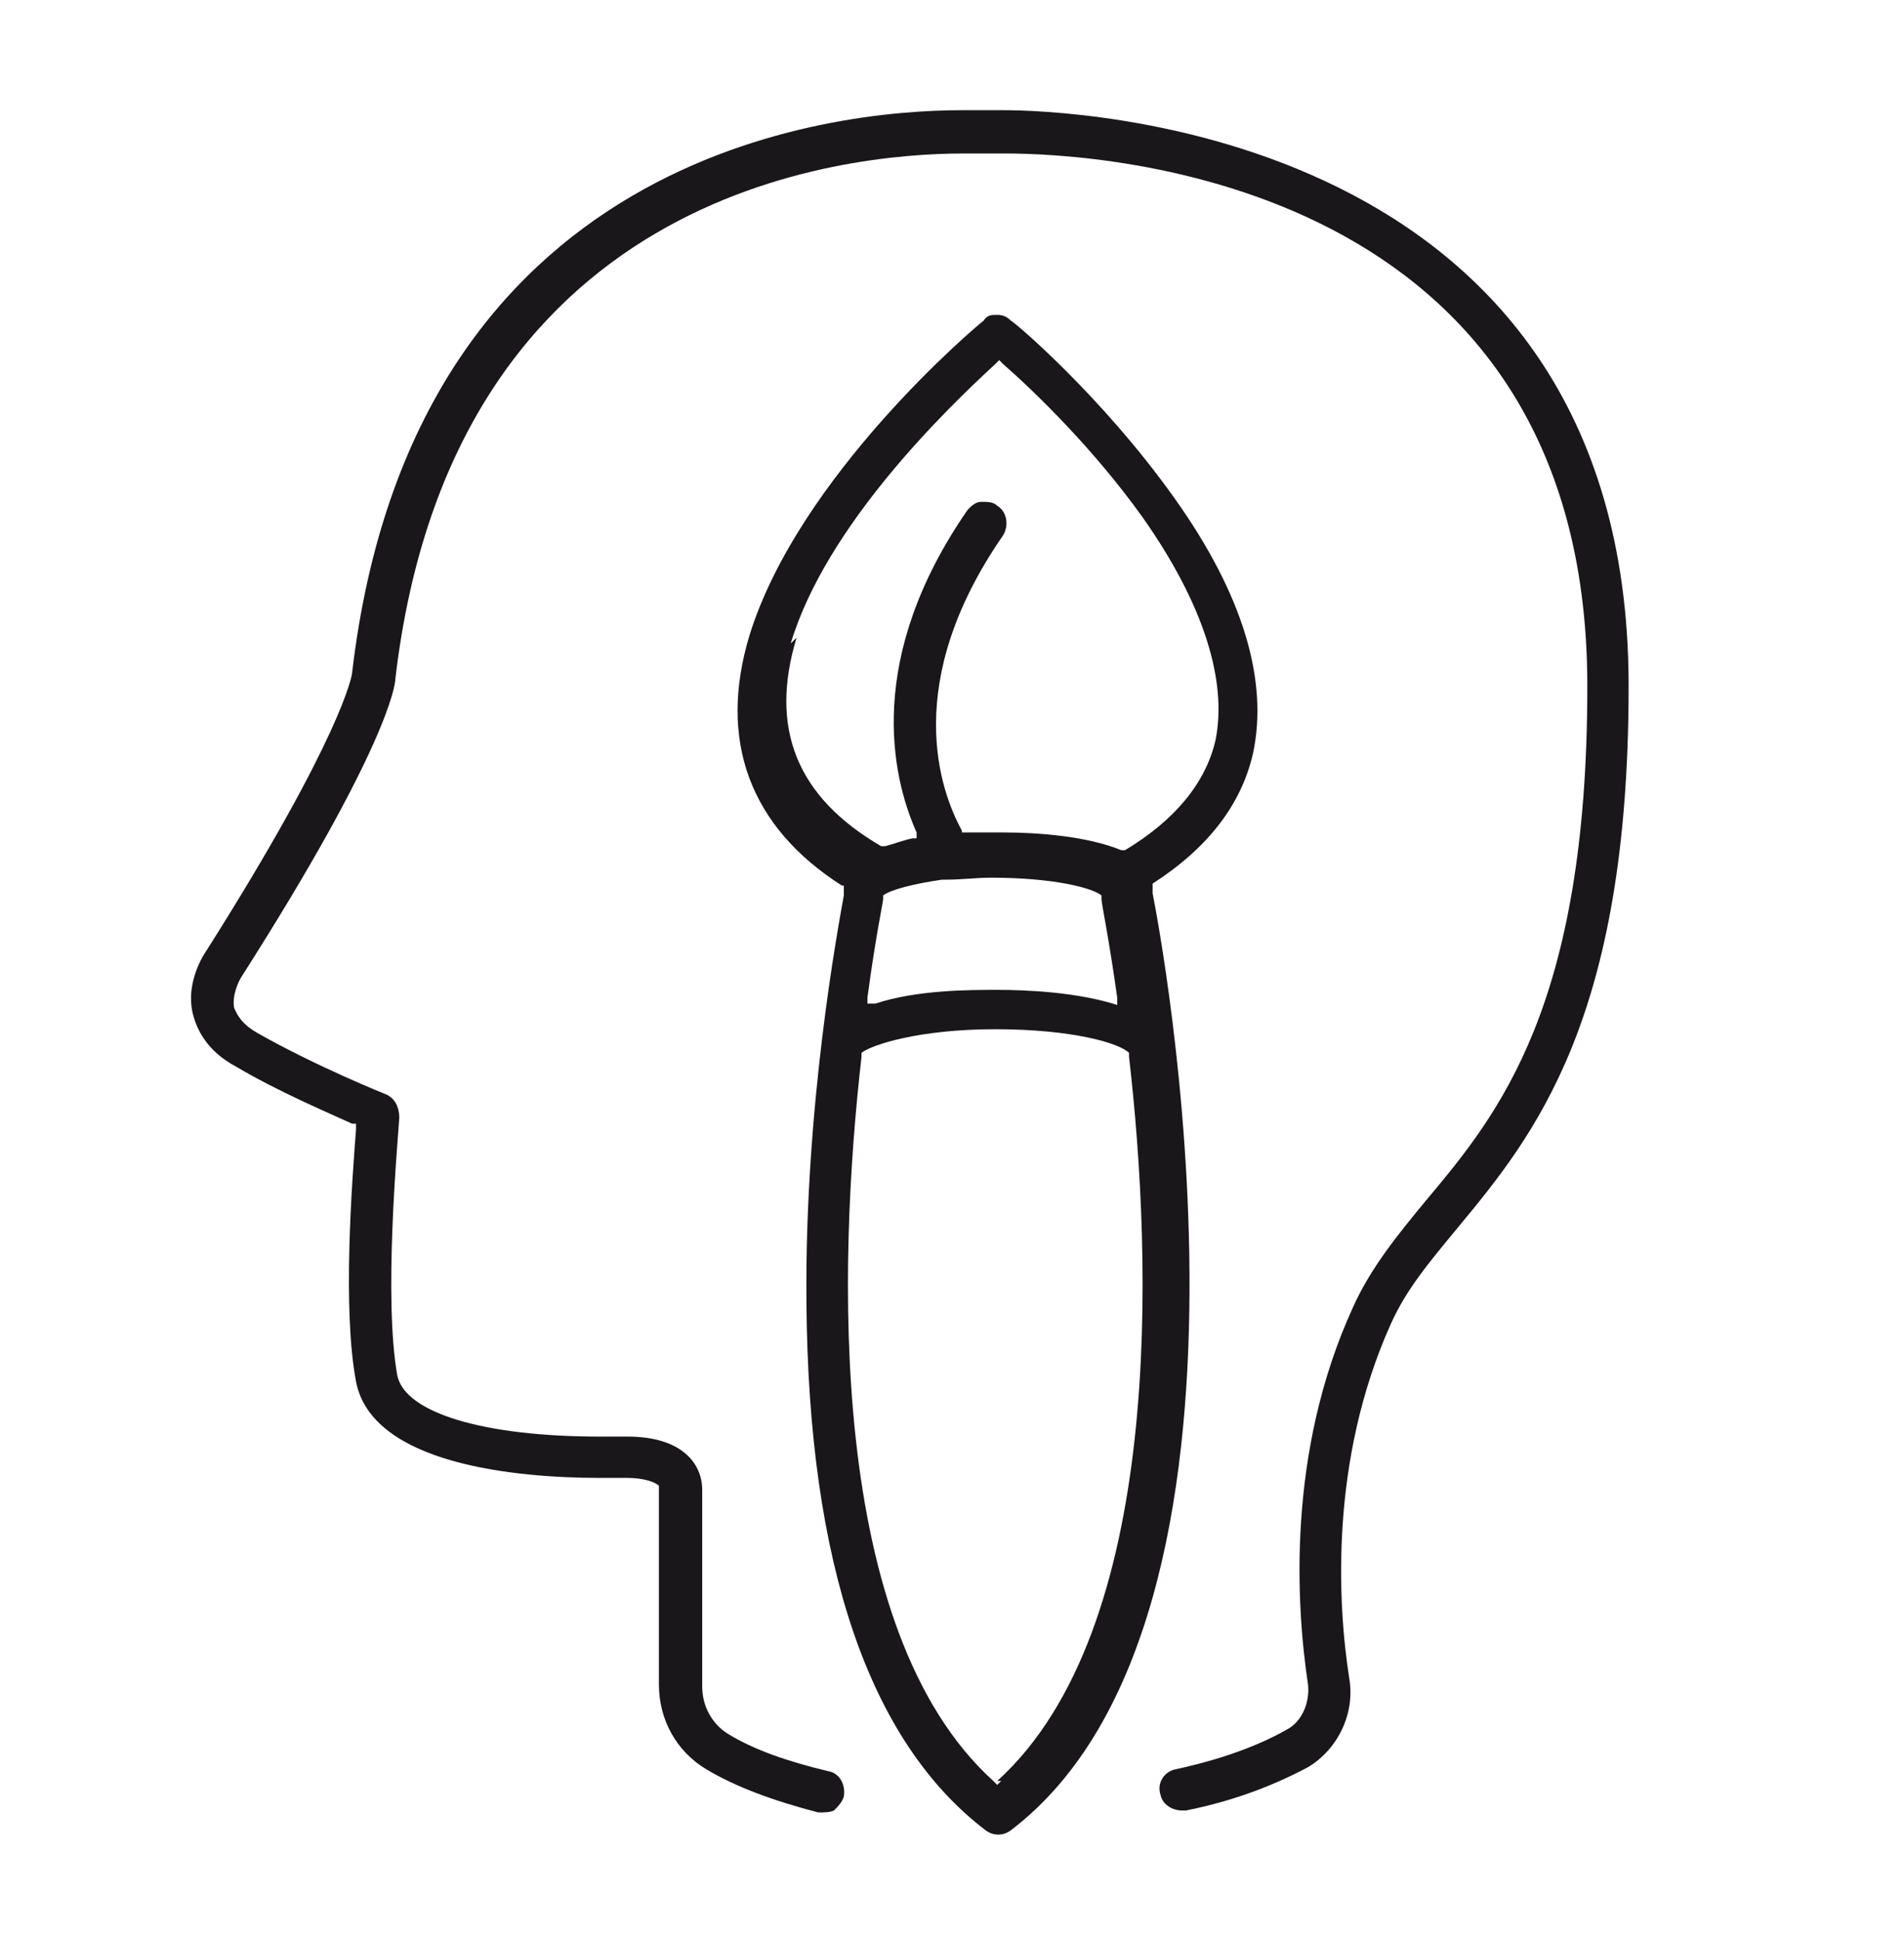
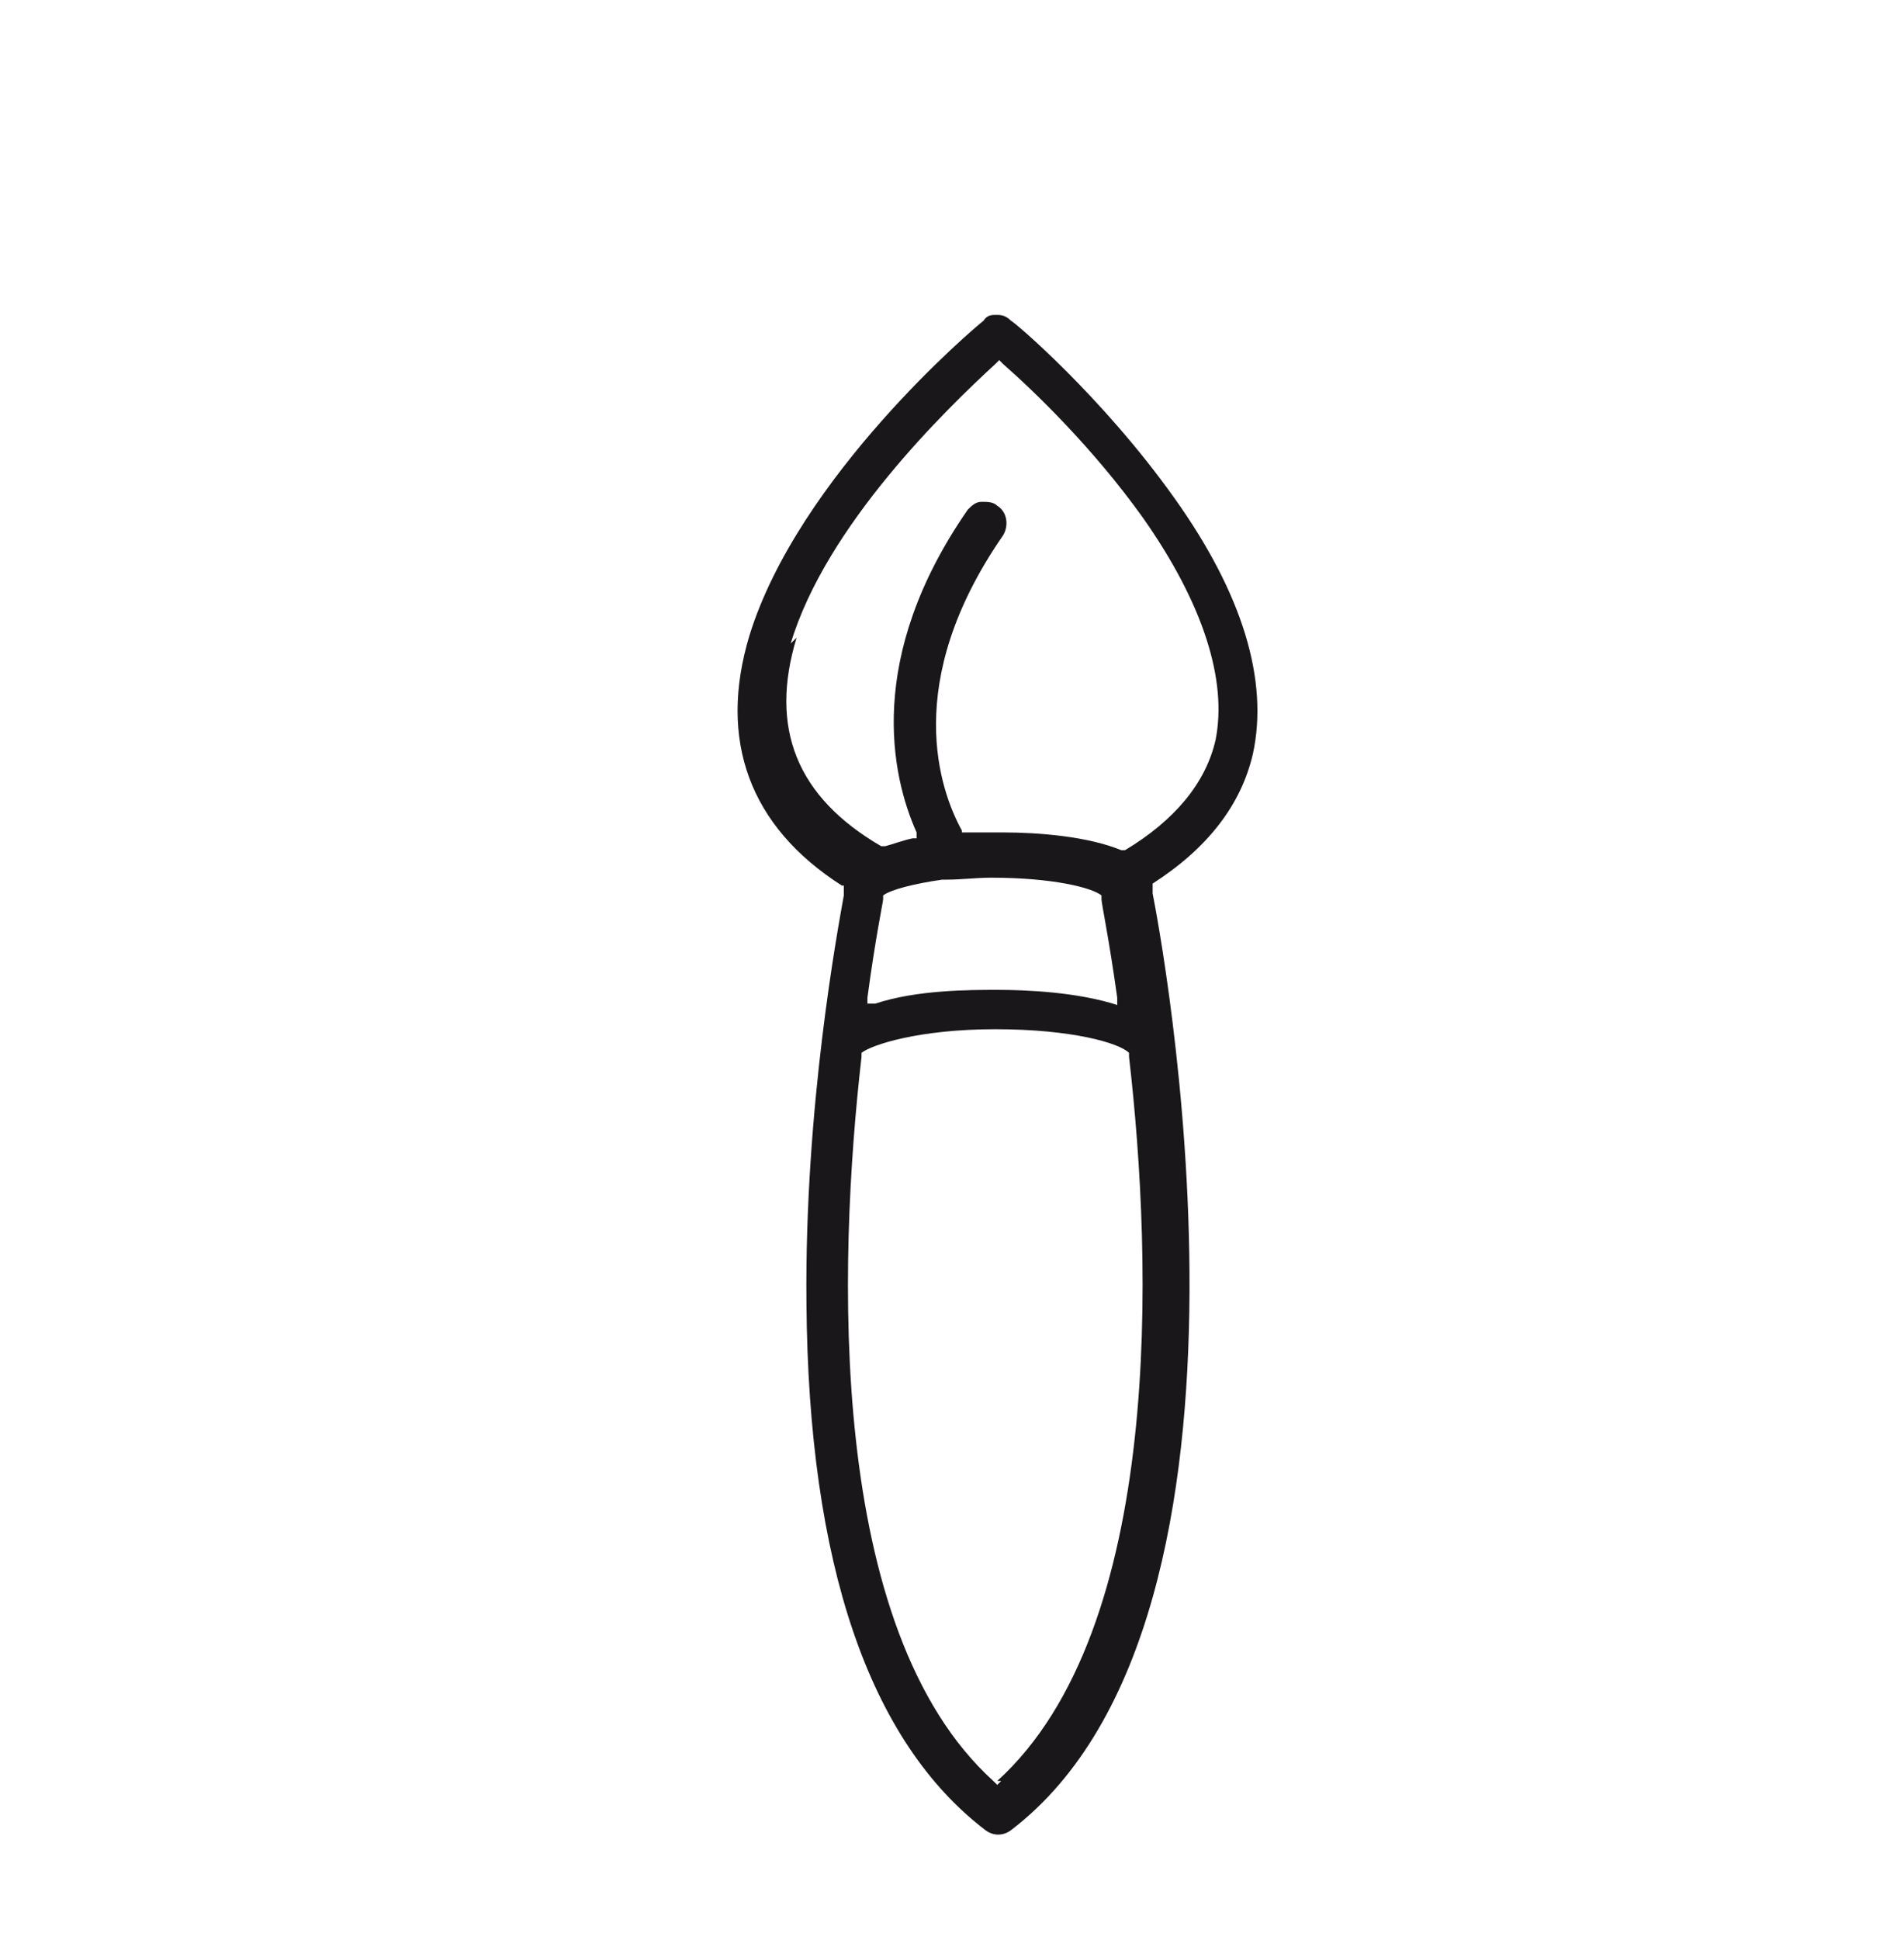
<svg xmlns="http://www.w3.org/2000/svg" id="b" viewBox="0 0 96.8 98.6">
  <defs>
    <style>.d{fill:#1a171b;}</style>
  </defs>
-   <path class="d" d="m51,5.6c-.1,0-.2,0-.4,0h-.2c-.4,0-.9,0-1.5,0-6.5,0-27.9,2.1-31,28.6,0,.1-.5,3.2-7.4,14.1,0,0-1.1,1.5-.7,3.2.2.8.7,1.9,2.2,2.7,2.2,1.3,4.6,2.3,5.9,2.9h.2c0,0,0,.3,0,.3-.2,2.6-.7,9.1,0,12.8.8,4.2,8.1,4.9,12.4,4.9s1.1,0,1.2,0c0,0,.1,0,.2,0,.8,0,1.4.2,1.6.4h0v10.1c0,1.8.9,3.4,2.4,4.3,1.5.9,3.4,1.6,5.7,2.2.3,0,.6,0,.8-.1.2-.2.4-.4.5-.7.1-.6-.2-1.2-.8-1.3-2.1-.5-3.8-1.1-5.1-1.9-.8-.5-1.3-1.4-1.3-2.4v-10c0-1.3-1-2.7-3.8-2.7s-.3,0-.4,0c0,0-.4,0-1,0-5.9,0-9.9-1.2-10.3-3.1-.7-3.9,0-11.6.1-13.1,0-.5-.2-1-.7-1.2,0,0-3.5-1.4-6.5-3.1-.7-.4-1-.8-1.2-1.3-.1-.6.2-1.3.4-1.6,7.4-11.6,7.8-14.8,7.8-15.1,2.9-24.8,22.8-26.7,28.9-26.7s1,0,1.4,0h.3c.2,0,.3,0,.4,0,4.9,0,29.5,1.3,29.6,26.9v.2c0,16.2-4.5,21.7-8.2,26.1-1.4,1.7-2.8,3.4-3.7,5.4-3.4,7.4-2.9,15.2-2.3,19.2.1.9-.3,1.9-1.1,2.3-1.4.8-3.3,1.5-5.6,2-.6.1-1,.7-.8,1.3.1.5.6.8,1.1.8s.2,0,.2,0c2.5-.5,4.5-1.3,6.2-2.2,1.5-.9,2.4-2.7,2.1-4.5-.6-3.8-1-11.1,2.1-18,.8-1.8,2-3.2,3.4-4.9,3.9-4.7,8.7-10.6,8.7-27.5v-.2c-.1-28.3-28.6-29.1-31.8-29.1Z" />
  <path class="d" d="m58.6,45.3h0c0,0,0-.2,0-.2v-.2c0,0,0,0,0,0,2.8-1.8,4.5-4,5.1-6.6.8-3.7-.5-8.1-4-13-3.7-5.2-8.2-9-8.3-9-.2-.2-.4-.3-.7-.3s-.5,0-.7.3c-.4.3-9.4,7.9-11.9,16-1.6,5.3,0,9.7,4.7,12.7h.1c0,0,0,.3,0,.3,0,.1,0,.2,0,.2-.3,1.7-2,10.7-1.9,20.7.1,13.3,3.2,22.3,9.1,26.8.4.3.9.3,1.3,0,14.3-10.9,7.5-46.1,7.2-47.6Zm-18.4-12.6c1.8-6,7.9-11.9,10.4-14.2l.2-.2.2.2c1.6,1.4,4.6,4.3,7.1,7.8,3.1,4.4,4.3,8.3,3.7,11.3-.5,2.2-2.1,4.1-4.6,5.6h-.1c0,0-.1,0-.1,0-1.7-.7-4.2-.9-6-.9s-1.3,0-1.9,0h-.2s0-.1,0-.1c-1.1-2-3.1-7.5,2.1-15,.3-.5.2-1.2-.3-1.5-.2-.2-.5-.2-.8-.2-.3,0-.5.2-.7.4-5.2,7.5-3.9,13.5-2.6,16.4v.3c.1,0-.2,0-.2,0-.5.1-1,.3-1.4.4h-.1s-.1,0-.1,0c-4.3-2.5-5.7-6-4.3-10.6Zm17.1,18.4h-.4c-2.1-.7-4.8-.8-6.2-.8s-4.1,0-6.2.7h-.4c0,.1,0-.3,0-.3.4-3,.8-4.9.8-5h0c0-.1,0-.2,0-.2.4-.3,1.6-.6,3-.8h0s0,0,0,0c0,0,.2,0,.2,0,.8,0,1.5-.1,2.3-.1,3.1,0,5.1.5,5.6.9h0c0,0,0,.2,0,.2,0,.2.4,2.1.8,5v.4Zm-6.4,39.4l-.2.2-.2-.2c-8.5-7.7-7.9-26.3-6.7-36.8h0c0-.1,0-.2,0-.2.5-.4,2.9-1.2,6.8-1.2s6.3.7,6.8,1.2h0c0,0,0,.2,0,.2,1.2,10.4,1.8,29.1-6.7,36.8Z" />
</svg>